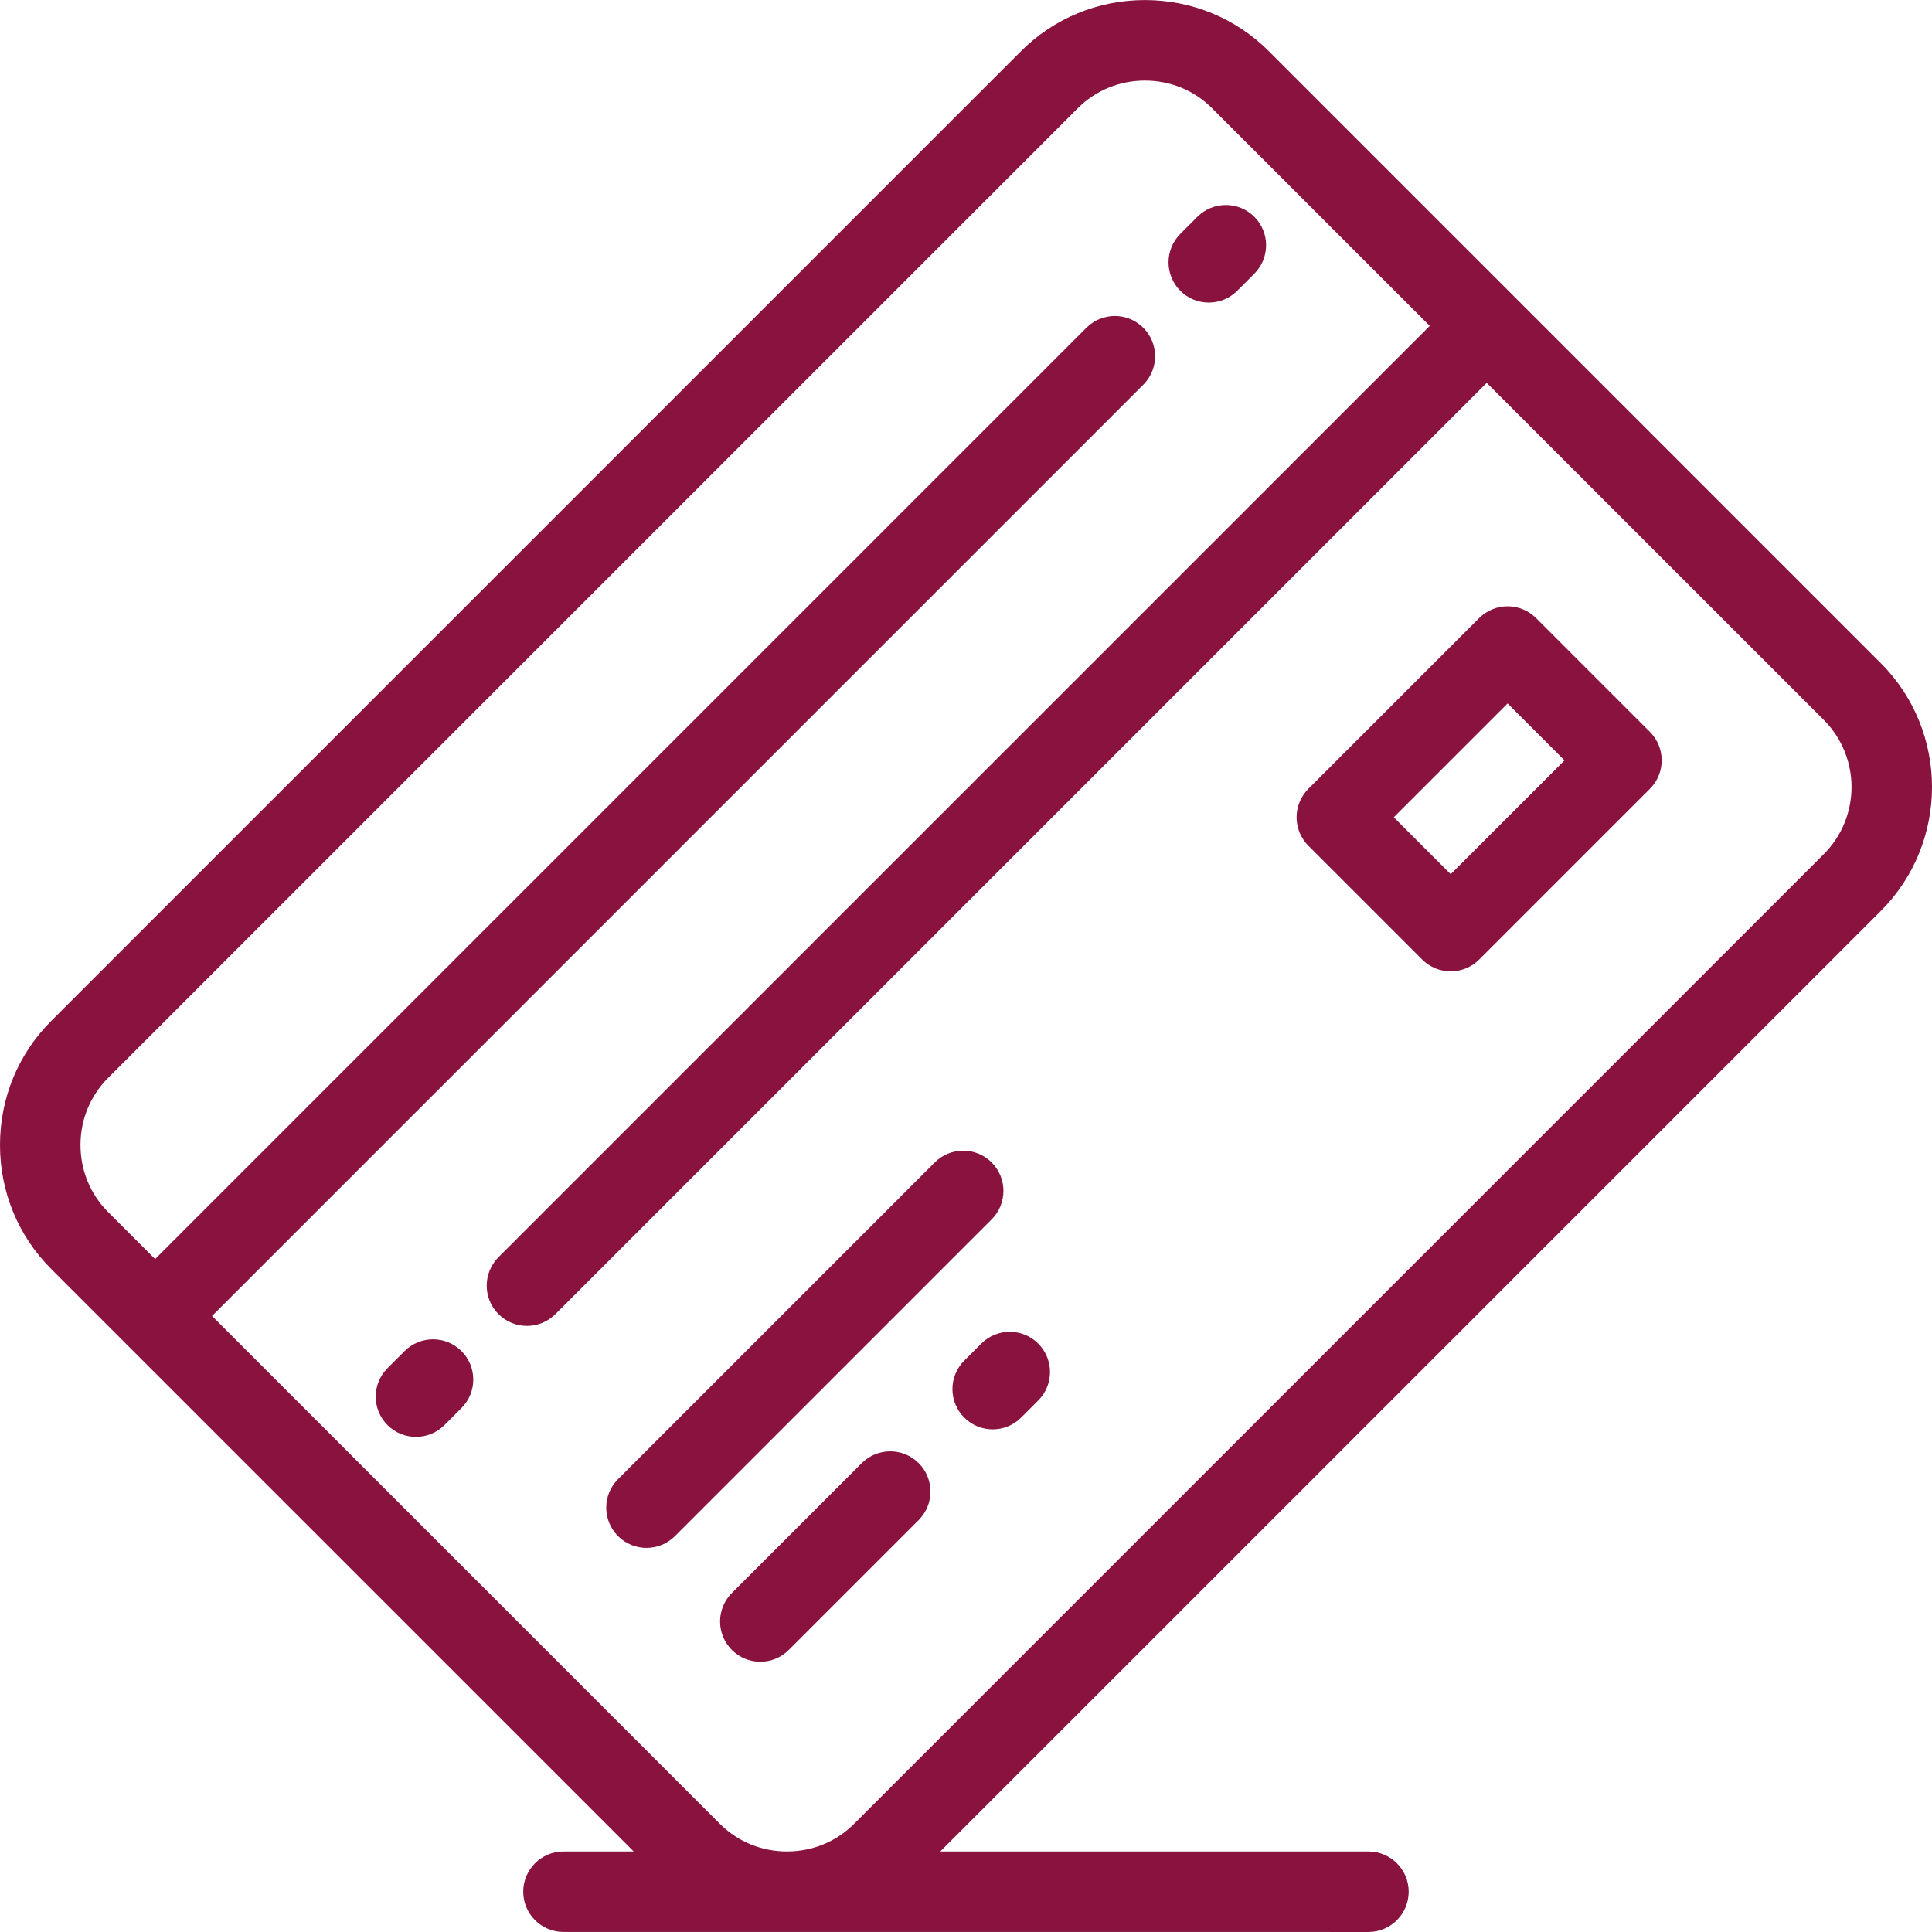
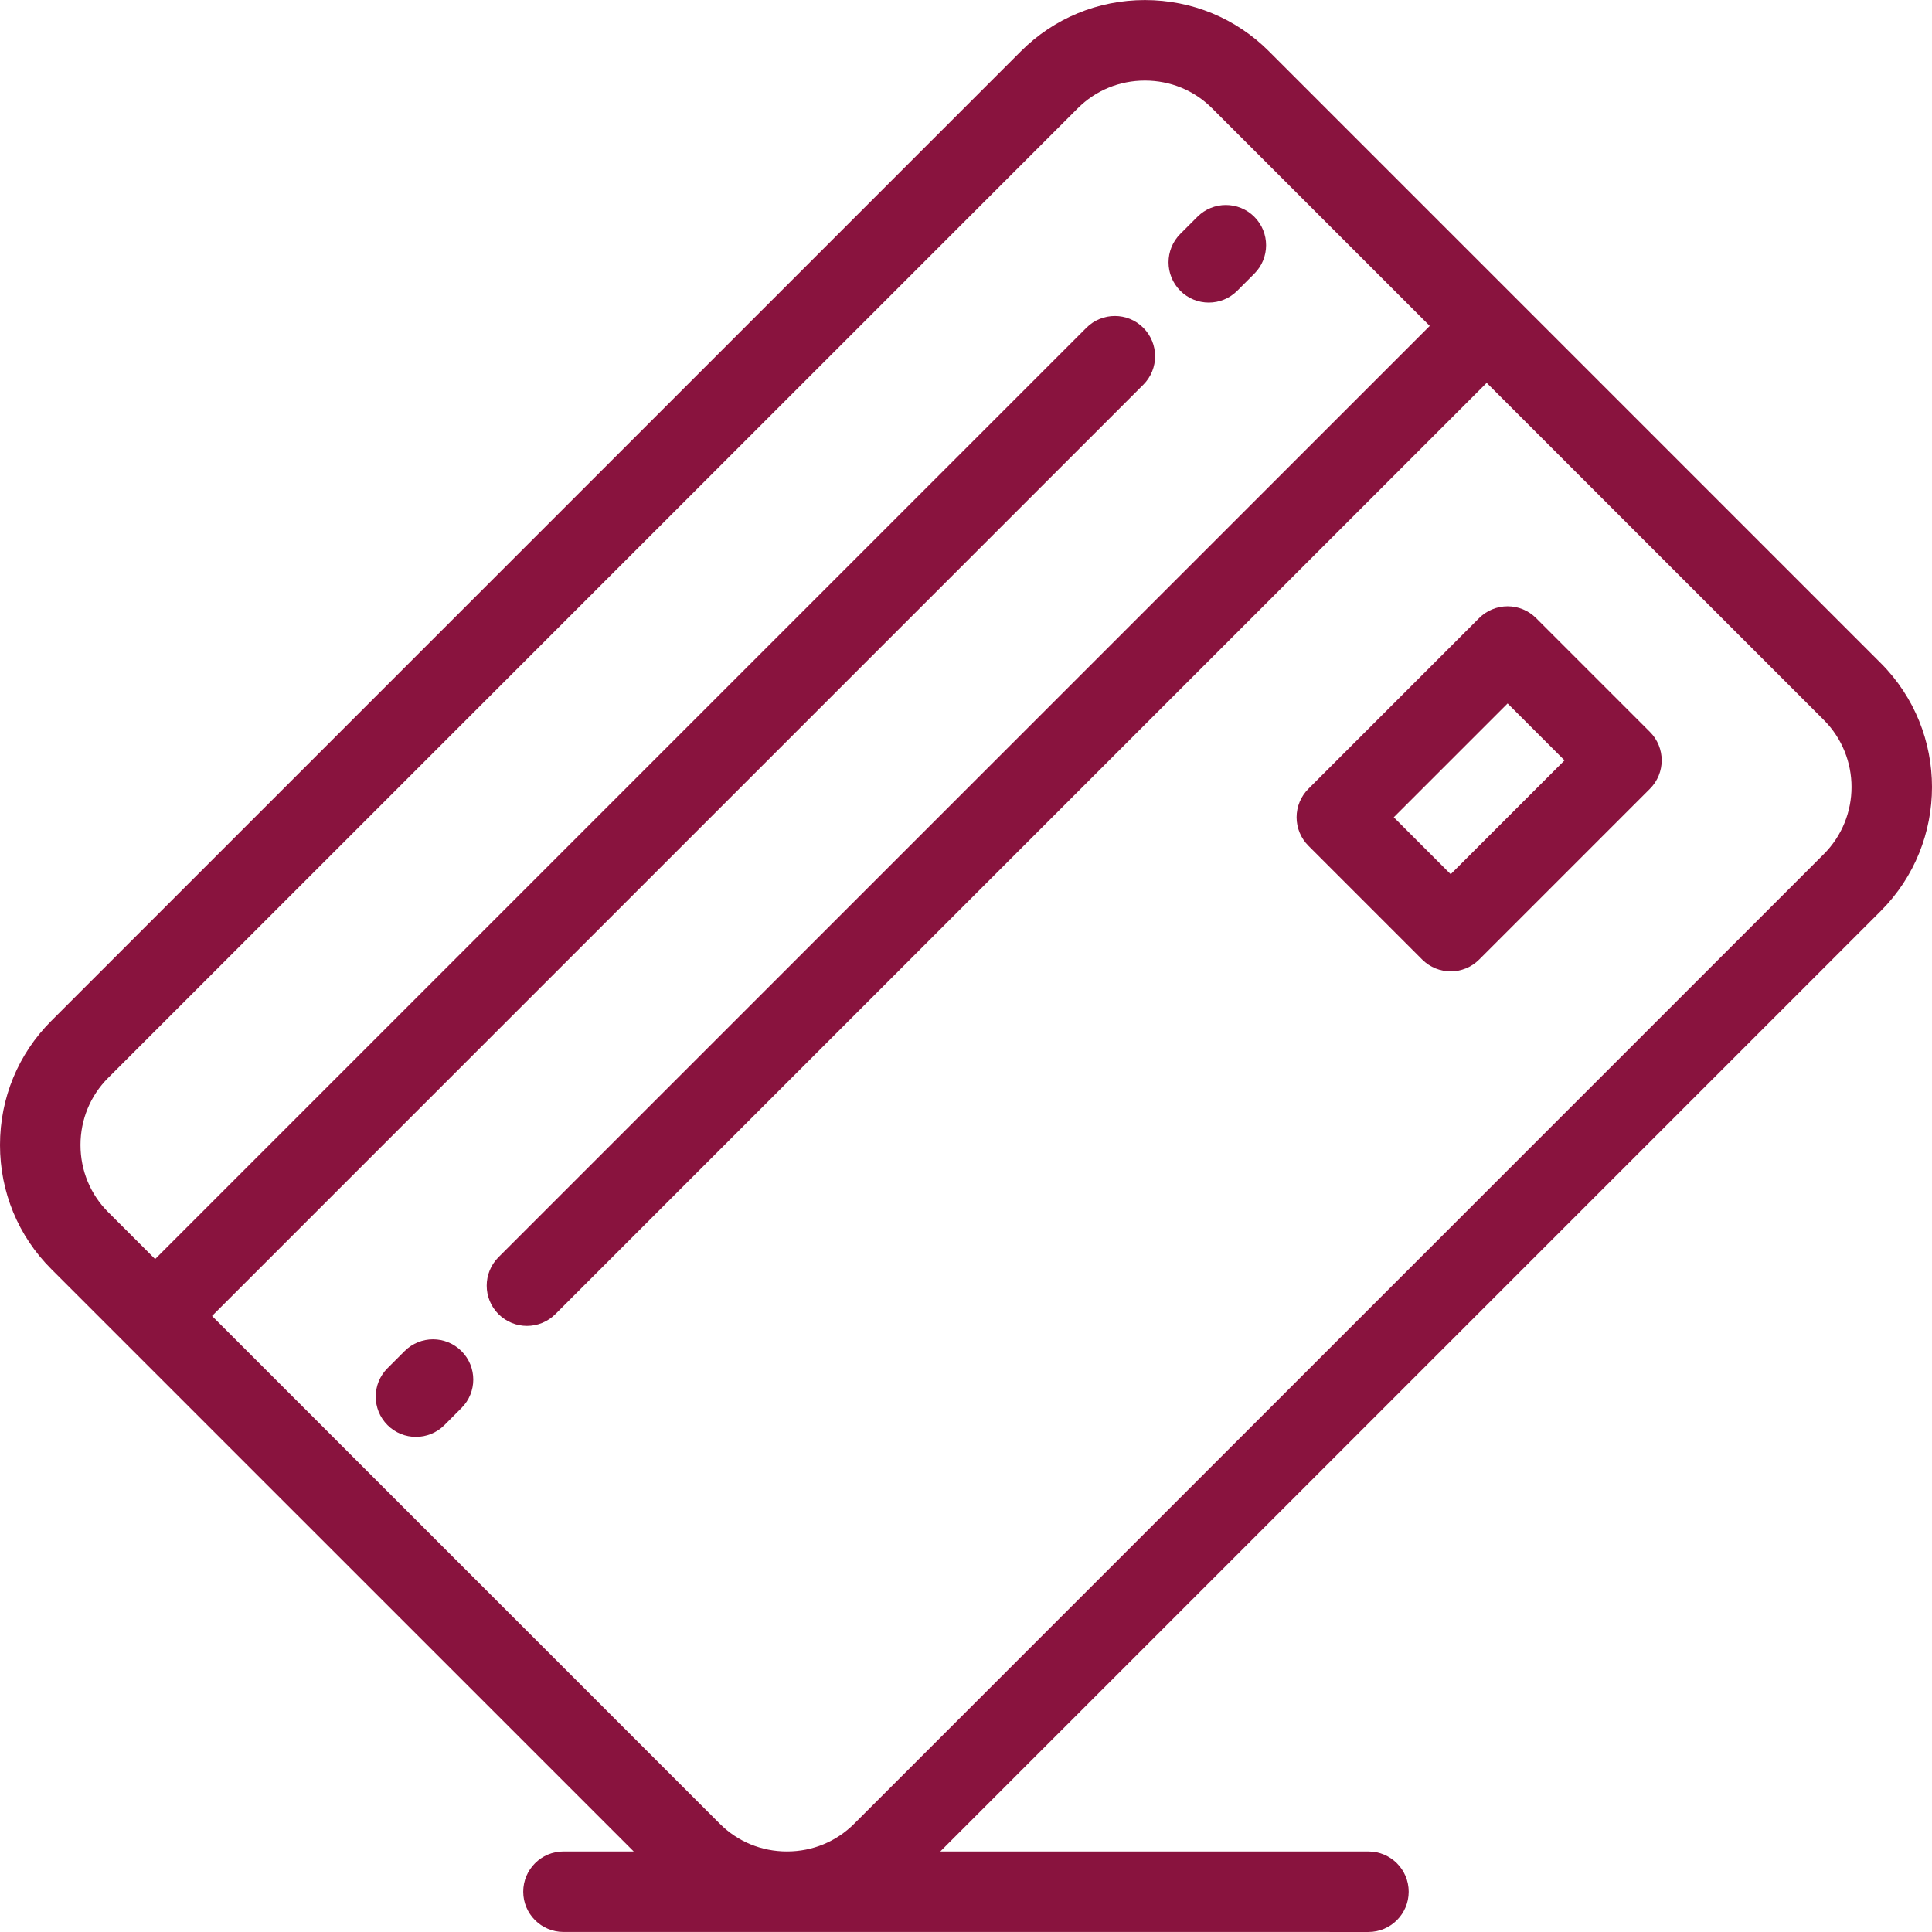
<svg xmlns="http://www.w3.org/2000/svg" width="80" height="80" viewBox="0 0 80 80" fill="none">
  <path d="M77.876 27.455L52.544 2.123C51.177 0.755 49.353 0.002 47.409 0.002C45.465 0.002 43.641 0.755 42.274 2.122L2.12 42.276C0.753 43.644 0 45.467 0 47.411C0 49.355 0.753 51.179 2.12 52.546L5.244 55.67C5.245 55.67 5.245 55.67 5.245 55.671C5.245 55.671 5.246 55.671 5.246 55.672L26.24 76.665H23.333C22.413 76.665 21.666 77.411 21.666 78.332C21.666 79.252 22.413 79.998 23.333 79.998H32.581C32.583 79.998 32.585 79.999 32.587 79.999C32.59 79.999 32.592 79.998 32.594 79.998L56.665 79.999C57.585 79.999 58.331 79.252 58.331 78.332C58.331 77.412 57.585 76.666 56.665 76.666L38.936 76.665L77.877 37.725C80.708 34.893 80.708 30.286 77.876 27.455ZM75.519 35.368L35.366 75.522C34.629 76.258 33.645 76.664 32.594 76.665H32.581C31.53 76.664 30.546 76.258 29.81 75.522L8.78 54.492L47.342 15.93C47.993 15.279 47.993 14.224 47.342 13.573C46.691 12.922 45.636 12.922 44.985 13.573L6.423 52.135L4.477 50.189C3.74 49.452 3.333 48.465 3.333 47.411C3.333 46.358 3.74 45.371 4.477 44.633L44.631 4.48C45.369 3.742 46.355 3.336 47.409 3.336C48.463 3.336 49.45 3.742 50.187 4.48L59.203 13.496L20.641 52.058C19.991 52.709 19.991 53.764 20.641 54.415C20.967 54.74 21.393 54.903 21.82 54.903C22.246 54.903 22.673 54.74 22.998 54.415L61.56 15.853L75.519 29.811C77.051 31.343 77.051 33.836 75.519 35.368Z" fill="#89133E" />
-   <path d="M41.063 48.135C40.412 47.484 39.357 47.484 38.706 48.135L25.591 61.249C24.94 61.9 24.94 62.956 25.591 63.607C25.916 63.932 26.343 64.095 26.769 64.095C27.196 64.095 27.622 63.932 27.948 63.607L41.062 50.492C41.713 49.841 41.713 48.786 41.063 48.135Z" fill="#89133E" />
-   <path d="M35.684 60.584L30.305 65.963C29.654 66.614 29.654 67.669 30.305 68.32C30.63 68.646 31.057 68.809 31.483 68.809C31.91 68.809 32.336 68.646 32.662 68.32L38.041 62.941C38.691 62.291 38.691 61.236 38.041 60.584C37.39 59.934 36.335 59.934 35.684 60.584Z" fill="#89133E" />
-   <path d="M40.633 55.635L39.926 56.342C39.276 56.993 39.276 58.048 39.926 58.699C40.252 59.025 40.678 59.187 41.105 59.187C41.531 59.187 41.958 59.025 42.283 58.699L42.99 57.992C43.641 57.341 43.641 56.286 42.99 55.635C42.34 54.984 41.284 54.984 40.633 55.635Z" fill="#89133E" />
  <path d="M63.605 25.593C63.293 25.28 62.869 25.105 62.427 25.105C61.985 25.105 61.561 25.28 61.248 25.593L54.177 32.664C53.865 32.976 53.689 33.4 53.689 33.842C53.689 34.284 53.865 34.708 54.177 35.02L58.891 39.734C59.217 40.059 59.643 40.222 60.07 40.222C60.497 40.222 60.923 40.059 61.248 39.734L68.319 32.663C68.97 32.013 68.97 30.957 68.319 30.306L63.605 25.593ZM60.07 36.199L57.713 33.842L62.427 29.128L64.784 31.485L60.07 36.199Z" fill="#89133E" />
  <path d="M50.053 12.529C50.48 12.529 50.906 12.366 51.231 12.041L51.938 11.333C52.589 10.682 52.589 9.627 51.938 8.976C51.287 8.326 50.232 8.326 49.581 8.977L48.874 9.684C48.224 10.335 48.224 11.39 48.874 12.041C49.2 12.367 49.626 12.529 50.053 12.529Z" fill="#89133E" />
  <path d="M16.753 55.947L16.046 56.654C15.395 57.304 15.395 58.359 16.046 59.011C16.371 59.336 16.797 59.498 17.224 59.498C17.65 59.498 18.077 59.336 18.402 59.011L19.109 58.303C19.76 57.653 19.76 56.597 19.109 55.947C18.458 55.295 17.403 55.295 16.753 55.947Z" fill="#89133E" />
</svg>